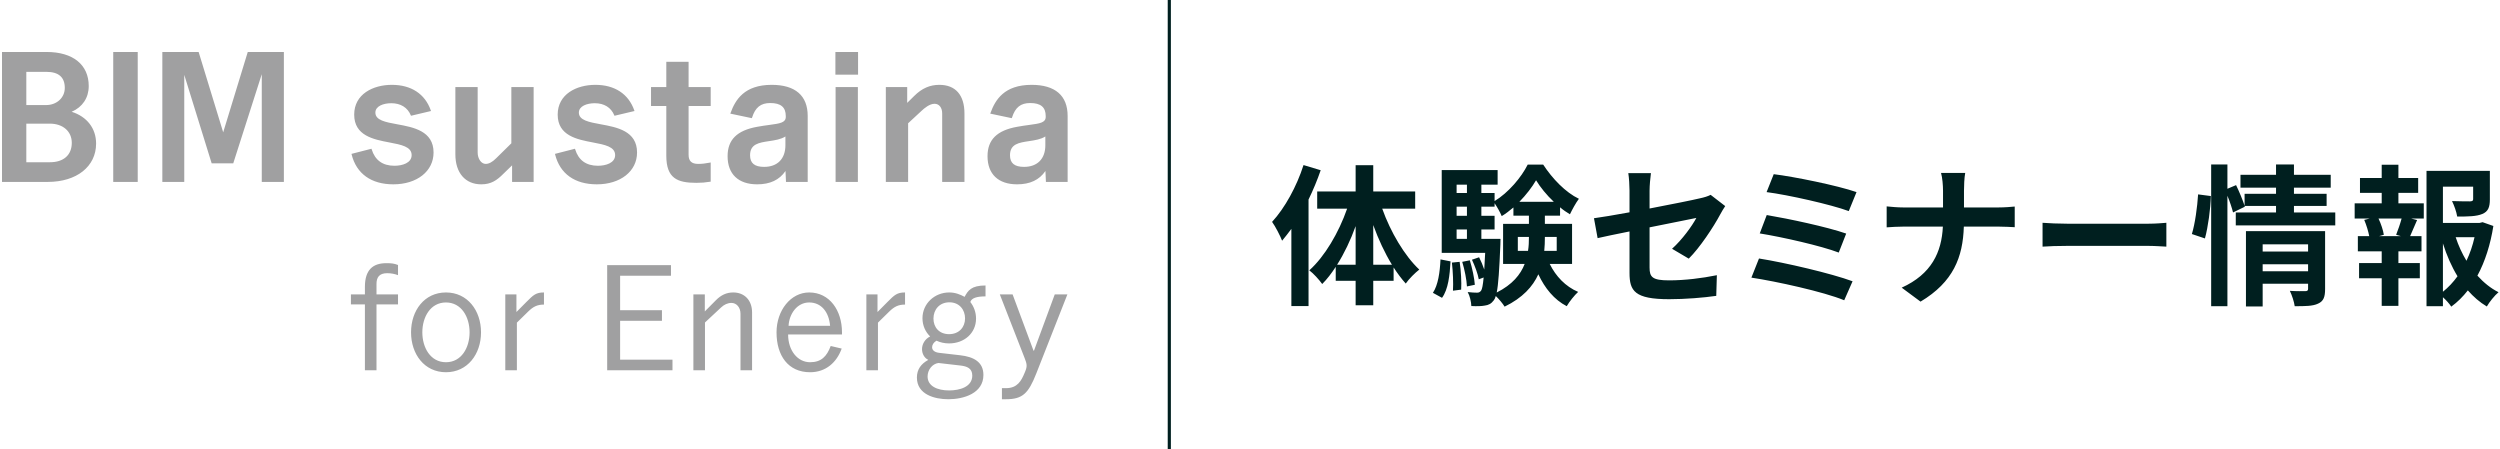
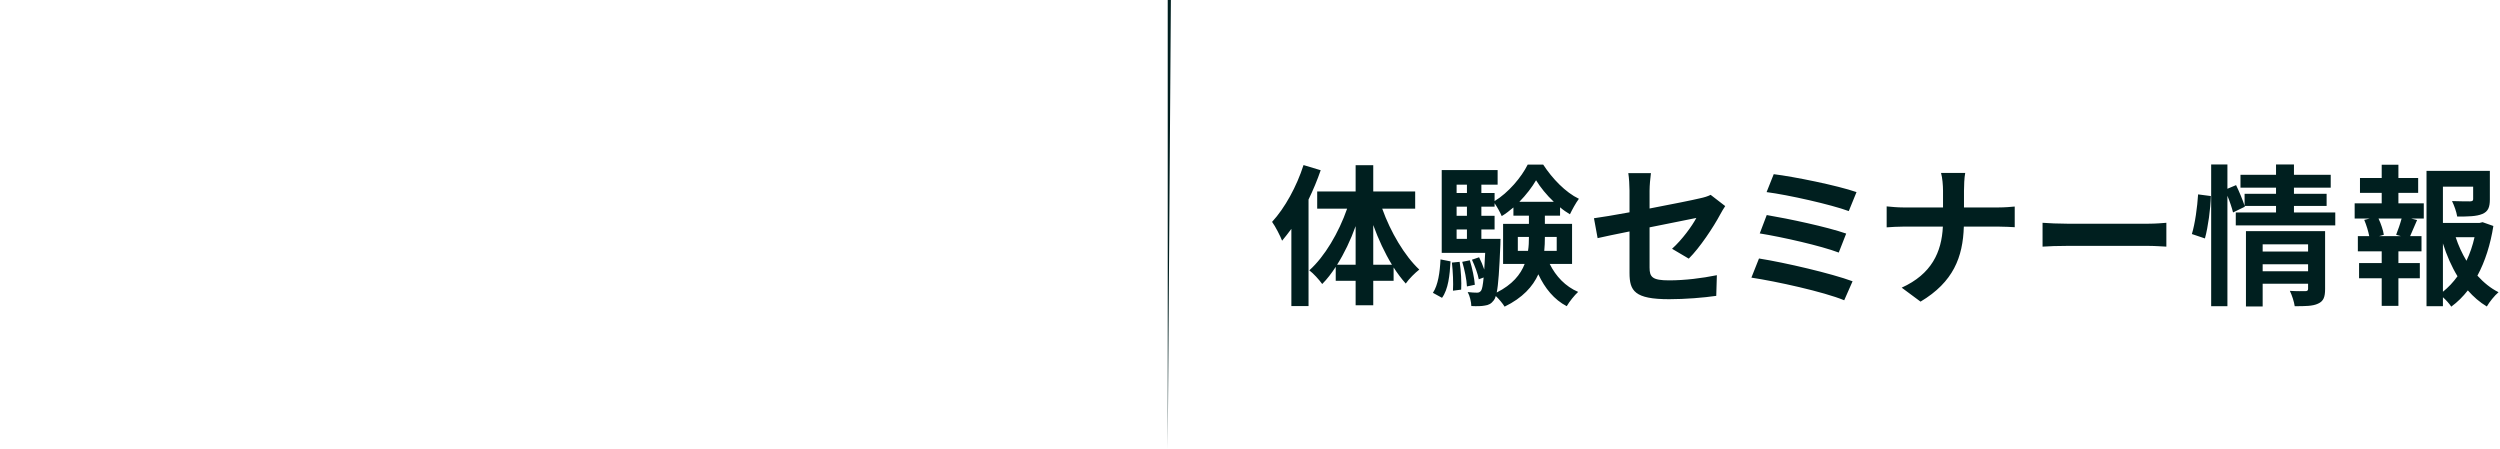
<svg xmlns="http://www.w3.org/2000/svg" width="790px" height="142px">
  <defs>
    <filter id="Filter_0">
      <feFlood flood-color="rgb(17, 18, 18)" flood-opacity="1" result="floodOut" />
      <feComposite operator="atop" in="floodOut" in2="SourceGraphic" result="compOut" />
      <feBlend mode="normal" in="compOut" in2="SourceGraphic" />
    </filter>
  </defs>
  <path fill-rule="evenodd" fill="rgb(0, 31, 31)" d="M783.532,70.450 L784.492,70.210 L787.901,71.410 C786.988,77.219 785.308,82.595 782.860,87.107 C784.828,89.268 787.036,91.092 789.533,92.340 C788.285,93.396 786.652,95.412 785.836,96.852 C783.580,95.508 781.612,93.780 779.836,91.764 C778.300,93.732 776.572,95.460 774.603,96.900 C773.979,95.940 772.971,94.836 771.963,93.924 L771.963,96.756 L766.779,96.756 L766.779,53.985 L786.796,53.985 L786.796,63.009 C786.796,65.458 786.268,66.850 784.396,67.618 C782.572,68.386 779.980,68.434 776.476,68.434 C776.236,66.898 775.515,64.929 774.843,63.537 C777.196,63.633 779.836,63.633 780.556,63.633 C781.276,63.585 781.516,63.441 781.516,62.913 L781.516,58.977 L771.963,58.977 L771.963,70.450 L783.532,70.450 ZM781.948,74.962 L775.996,74.962 C776.860,77.603 778.012,80.099 779.404,82.403 C780.508,80.099 781.372,77.555 781.948,74.962 ZM771.963,92.196 C773.691,90.804 775.227,89.172 776.572,87.299 C774.699,84.227 773.163,80.723 771.963,76.931 L771.963,92.196 ZM763.802,69.538 C762.986,71.314 762.266,73.186 761.594,74.626 L765.195,74.626 L765.195,79.427 L757.898,79.427 L757.898,83.123 L764.667,83.123 L764.667,87.923 L757.898,87.923 L757.898,96.660 L752.618,96.660 L752.618,87.923 L745.465,87.923 L745.465,83.123 L752.618,83.123 L752.618,79.427 L745.081,79.427 L745.081,74.626 L748.681,74.626 C748.393,73.090 747.769,71.074 747.097,69.490 L748.825,69.058 L744.073,69.058 L744.073,64.257 L752.618,64.257 L752.618,60.945 L745.753,60.945 L745.753,56.241 L752.618,56.241 L752.618,52.064 L757.898,52.064 L757.898,56.241 L764.139,56.241 L764.139,60.945 L757.898,60.945 L757.898,64.257 L765.915,64.257 L765.915,69.058 L761.930,69.058 L763.802,69.538 ZM751.609,69.058 C752.425,70.786 753.098,72.850 753.290,74.194 L751.753,74.626 L758.714,74.626 L757.178,74.194 C757.754,72.754 758.474,70.690 758.906,69.058 L751.609,69.058 ZM706.504,67.138 L719.225,67.138 L719.225,65.074 L709.289,65.074 L709.385,65.314 L705.640,67.138 C705.304,65.746 704.632,63.729 703.864,61.857 L703.864,96.756 L698.728,96.756 L698.728,51.968 L703.864,51.968 L703.864,59.649 L706.600,58.497 C707.608,60.561 708.713,63.249 709.289,65.026 L709.289,61.233 L719.225,61.233 L719.225,59.313 L707.992,59.313 L707.992,55.233 L719.225,55.233 L719.225,51.968 L724.890,51.968 L724.890,55.233 L736.507,55.233 L736.507,59.313 L724.890,59.313 L724.890,61.233 L735.211,61.233 L735.211,65.074 L724.890,65.074 L724.890,67.138 L737.947,67.138 L737.947,71.218 L706.504,71.218 L706.504,67.138 ZM692.631,73.954 C693.639,70.690 694.359,65.314 694.599,61.425 L698.632,61.953 C698.536,65.938 697.768,71.650 696.759,75.346 L692.631,73.954 ZM653.176,77.699 C650.440,77.699 647.224,77.795 645.447,77.939 L645.447,70.402 C647.176,70.546 650.680,70.690 653.176,70.690 L678.954,70.690 C681.210,70.690 683.323,70.498 684.571,70.402 L684.571,77.939 C683.419,77.891 680.970,77.699 678.954,77.699 L653.176,77.699 ZM620.571,71.602 C620.283,81.251 617.259,89.124 606.890,95.316 L600.937,90.900 C610.346,86.627 613.562,79.715 613.947,71.602 L601.705,71.602 C599.593,71.602 597.673,71.746 596.185,71.842 L596.185,65.218 C597.625,65.362 599.593,65.554 601.513,65.554 L613.995,65.554 L613.995,60.273 C613.995,58.641 613.802,56.145 613.370,54.657 L621.003,54.657 C620.715,56.145 620.619,58.785 620.619,60.321 L620.619,65.554 L631.420,65.554 C633.628,65.554 635.644,65.362 636.652,65.266 L636.652,71.794 C635.644,71.746 633.292,71.602 631.372,71.602 L620.571,71.602 ZM558.242,60.705 L560.498,55.041 C566.786,55.809 580.612,58.593 586.660,60.705 L584.212,66.706 C578.643,64.641 565.010,61.569 558.242,60.705 ZM583.396,73.810 L581.044,79.811 C575.523,77.699 563.234,74.914 556.081,73.762 L558.290,67.954 C565.154,69.106 577.347,71.698 583.396,73.810 ZM582.772,94.884 C576.291,92.196 561.122,88.884 553.441,87.731 L555.841,81.683 C564.050,82.979 578.835,86.435 585.412,88.884 L582.772,94.884 ZM533.648,81.731 L528.368,78.611 C531.536,75.778 534.704,71.410 536.048,68.866 C534.560,69.202 528.080,70.450 521.263,71.842 L521.263,84.563 C521.263,87.539 522.127,88.596 527.408,88.596 C532.448,88.596 537.777,87.923 542.529,86.963 L542.337,93.492 C538.353,94.068 532.592,94.548 527.456,94.548 C516.511,94.548 514.927,91.908 514.927,86.243 L514.927,73.138 C510.654,74.002 506.862,74.770 504.846,75.250 L503.694,68.962 C505.950,68.674 510.174,67.954 514.927,67.090 L514.927,60.225 C514.927,58.641 514.783,56.193 514.543,54.705 L521.695,54.705 C521.503,56.193 521.263,58.593 521.263,60.225 L521.263,65.890 C528.272,64.545 534.992,63.201 537.152,62.673 C538.497,62.385 539.649,62.049 540.561,61.569 L545.169,65.122 C544.737,65.794 544.017,66.898 543.585,67.762 C541.473,71.746 537.104,78.323 533.648,81.731 ZM492.979,65.506 L492.979,68.146 L488.178,68.146 L488.178,70.738 L496.771,70.738 L496.771,83.411 L489.714,83.411 C491.634,87.299 494.659,90.516 498.691,92.244 C497.539,93.300 495.907,95.316 495.091,96.756 C491.106,94.692 488.178,91.092 486.114,86.675 C484.386,90.516 481.170,94.116 475.457,96.900 C474.881,95.940 473.681,94.500 472.673,93.540 C472.481,94.164 472.289,94.596 472.049,94.884 C471.233,95.988 470.369,96.420 469.169,96.564 C468.208,96.756 466.672,96.804 464.944,96.708 C464.896,95.364 464.464,93.492 463.792,92.292 C465.040,92.436 466.096,92.484 466.720,92.484 C467.296,92.484 467.632,92.340 468.016,91.860 C468.352,91.380 468.592,90.180 468.832,87.683 L467.296,88.260 C467.008,86.579 466.048,83.987 465.136,82.067 L467.392,81.299 C468.016,82.499 468.592,83.891 469.024,85.187 C469.121,83.747 469.217,81.971 469.313,79.907 L455.583,79.907 L455.583,53.745 L473.249,53.745 L473.249,58.353 L468.112,58.353 L468.112,60.993 L472.289,60.993 L472.289,63.537 C476.609,60.945 480.786,56.001 482.754,52.016 L487.650,52.016 C490.530,56.433 494.707,60.801 498.931,62.817 C497.923,64.161 496.819,66.226 496.099,67.714 C495.043,67.090 493.987,66.370 492.979,65.506 ZM463.552,58.353 L460.288,58.353 L460.288,60.993 L463.552,60.993 L463.552,58.353 ZM463.552,65.314 L460.288,65.314 L460.288,68.194 L463.552,68.194 L463.552,65.314 ZM463.552,72.514 L460.288,72.514 L460.288,75.490 L463.552,75.490 L463.552,72.514 ZM491.922,79.283 L491.922,74.866 L488.178,74.866 L488.178,75.058 C488.178,76.450 488.130,77.843 487.986,79.283 L491.922,79.283 ZM483.138,75.010 L483.138,74.866 L479.633,74.866 L479.633,79.283 L482.850,79.283 C483.090,77.843 483.138,76.402 483.138,75.010 ZM478.241,65.554 C477.041,66.562 475.841,67.522 474.545,68.290 C474.017,67.042 473.105,65.410 472.289,64.209 L472.289,65.314 L468.112,65.314 L468.112,68.194 L472.289,68.194 L472.289,72.514 L468.112,72.514 L468.112,75.490 L474.161,75.490 C474.161,75.490 474.161,76.739 474.113,77.363 C473.777,85.283 473.489,89.892 472.961,92.436 C477.905,89.940 480.497,86.771 481.794,83.411 L474.977,83.411 L474.977,70.738 L483.138,70.738 L483.138,68.146 L478.241,68.146 L478.241,65.554 ZM485.394,56.961 C484.146,59.121 482.274,61.569 480.113,63.777 L491.010,63.777 C488.754,61.665 486.738,59.169 485.394,56.961 ZM455.679,94.116 L452.799,92.532 C454.431,90.084 455.007,86.051 455.199,81.971 L458.368,82.595 C458.128,86.963 457.648,91.428 455.679,94.116 ZM444.220,89.604 C442.876,88.115 441.628,86.435 440.380,84.515 L440.380,88.740 L433.947,88.740 L433.947,96.468 L428.379,96.468 L428.379,88.740 L422.090,88.740 L422.090,84.323 C420.746,86.387 419.354,88.212 417.818,89.748 C416.858,88.404 415.034,86.387 413.738,85.427 C418.586,81.107 423.050,73.522 425.691,65.938 L416.234,65.938 L416.234,60.513 L428.379,60.513 L428.379,52.208 L433.947,52.208 L433.947,60.513 L447.197,60.513 L447.197,65.938 L436.780,65.938 C439.420,73.330 443.836,80.819 448.493,85.187 C447.197,86.195 445.228,88.115 444.220,89.604 ZM428.379,71.458 C426.795,75.874 424.779,80.099 422.522,83.651 L428.379,83.651 L428.379,71.458 ZM433.947,71.122 L433.947,83.651 L439.852,83.651 C437.596,79.955 435.580,75.634 433.947,71.122 ZM413.498,96.708 L408.073,96.708 L408.073,72.322 C407.113,73.618 406.105,74.914 405.145,76.066 C404.617,74.674 403.033,71.554 401.977,70.114 C406.009,65.746 409.753,58.929 411.914,52.160 L417.338,53.793 C416.282,56.865 414.986,59.985 413.498,63.057 L413.498,96.708 ZM461.248,82.739 C461.680,85.523 461.872,89.220 461.728,91.524 L459.136,91.860 C459.280,89.460 459.136,85.811 458.800,82.979 L461.248,82.739 ZM466.048,89.988 L463.552,90.516 C463.456,88.452 462.832,85.235 462.064,82.739 L464.464,82.259 C465.232,84.755 465.904,87.923 466.048,89.988 ZM734.731,91.332 C734.731,93.828 734.251,95.172 732.523,95.940 C730.842,96.756 728.442,96.756 725.130,96.756 C724.938,95.364 724.266,93.300 723.594,91.908 C725.562,92.052 727.818,92.004 728.442,92.004 C729.114,92.004 729.354,91.812 729.354,91.236 L729.354,89.652 L715.001,89.652 L715.001,96.852 L709.721,96.852 L709.721,73.042 L734.731,73.042 L734.731,91.332 ZM729.354,77.219 L715.001,77.219 L715.001,79.475 L729.354,79.475 L729.354,77.219 ZM729.354,83.507 L715.001,83.507 L715.001,85.715 L729.354,85.715 L729.354,83.507 Z" />
-   <path fill-rule="evenodd" fill="rgb(0, 31, 31)" d="M369.000,0.000 L370.000,0.000 L370.000,142.000 L369.000,142.000 L369.000,0.000 Z" />
+   <path fill-rule="evenodd" fill="rgb(0, 31, 31)" d="M369.000,0.000 L370.000,0.000 L369.000,142.000 L369.000,0.000 Z" />
  <g filter="url(#Filter_0)">
-     <path fill-rule="evenodd" fill="rgb(160, 160, 161)" d="M330.512,57.486 L330.353,54.033 C328.419,56.868 325.483,58.248 321.397,58.248 C315.461,58.248 312.057,55.009 312.057,49.361 C312.057,44.161 315.032,41.207 321.420,40.067 C322.823,39.804 324.096,39.632 325.220,39.481 C328.588,39.026 330.444,38.775 330.444,36.927 L330.444,36.692 C330.444,33.873 328.882,32.559 325.529,32.559 C322.528,32.559 320.811,33.937 319.789,37.166 L319.732,37.344 L312.919,35.908 L313.000,35.684 C314.500,31.551 317.332,26.809 325.994,26.809 C333.437,26.809 337.371,30.206 337.371,36.634 L337.371,57.486 L330.512,57.486 ZM330.327,43.125 C328.887,44.041 327.002,44.323 325.175,44.596 C321.947,45.078 319.159,45.495 319.159,49.068 C319.159,51.568 320.573,52.733 323.609,52.733 C327.815,52.733 330.327,50.179 330.327,45.901 L330.327,43.125 ZM306.622,95.433 C307.716,96.824 308.429,98.645 308.429,100.659 C308.429,105.308 304.672,108.519 299.917,108.519 C298.491,108.519 297.159,108.232 295.923,107.656 C295.019,108.184 294.544,108.999 294.544,109.718 C294.544,110.581 295.209,111.300 296.731,111.491 L303.388,112.258 C307.668,112.737 310.759,114.367 310.759,118.490 C310.759,124.289 304.530,126.159 299.679,126.159 C295.352,126.159 289.741,124.672 289.741,119.304 C289.741,116.668 291.120,114.942 293.307,113.744 L293.307,113.696 C292.071,113.120 291.358,111.731 291.358,110.341 C291.358,108.759 292.261,107.130 293.925,106.315 C292.451,104.926 291.500,102.864 291.500,100.563 C291.500,95.962 295.305,92.415 299.965,92.415 C301.867,92.415 303.388,93.037 304.815,93.804 C305.861,91.839 306.907,90.210 311.425,90.210 L311.425,93.660 C308.619,93.660 307.003,94.188 306.622,95.433 ZM293.117,118.968 C293.117,121.989 296.161,123.379 299.917,123.379 C303.246,123.379 307.240,122.275 307.240,118.682 C307.240,116.380 305.576,115.758 303.579,115.517 L296.541,114.703 C294.544,114.990 293.117,116.907 293.117,118.968 ZM300.012,95.530 C296.874,95.530 294.972,97.831 294.972,100.659 C294.972,103.390 296.731,105.595 299.917,105.595 C303.056,105.595 304.958,103.390 304.958,100.611 C304.958,97.878 303.151,95.530 300.012,95.530 ZM297.728,35.813 C297.728,34.007 296.758,32.794 295.314,32.794 C293.768,32.794 292.077,34.191 291.207,35.024 L286.966,38.954 L286.966,57.486 L279.922,57.486 L279.922,27.513 L286.674,27.513 L286.674,32.507 L288.944,30.269 C291.339,27.908 293.843,26.809 296.827,26.809 C301.949,26.809 304.770,30.028 304.770,35.872 L304.770,57.486 L297.728,57.486 L297.728,35.813 ZM285.994,92.415 L285.994,96.249 C283.901,96.249 282.618,96.871 281.001,98.454 L277.434,101.953 L277.434,117.003 L273.772,117.003 L273.772,93.037 L277.291,93.037 L277.291,98.598 L280.430,95.433 C282.665,93.181 283.473,92.415 285.994,92.415 ZM263.986,16.427 L271.146,16.427 L271.146,23.585 L263.986,23.585 L263.986,16.427 ZM264.045,27.513 L271.088,27.513 L271.088,57.486 L264.045,57.486 L264.045,27.513 ZM266.068,105.691 L249.044,105.691 C249.044,110.772 252.040,114.463 255.987,114.463 C259.506,114.463 261.266,112.641 262.502,109.334 L265.973,110.149 C264.404,114.511 260.980,117.626 255.987,117.626 C249.044,117.626 245.383,112.354 245.383,105.020 C245.383,98.118 249.853,92.415 255.701,92.415 C262.169,92.415 266.068,98.118 266.068,105.020 L266.068,105.691 ZM255.701,95.578 C251.898,95.578 249.377,99.173 249.187,102.960 L262.312,102.960 C261.931,98.550 259.506,95.578 255.701,95.578 ZM248.216,54.032 C246.282,56.868 243.346,58.248 239.260,58.248 C233.324,58.248 229.920,55.009 229.920,49.361 C229.920,44.161 232.895,41.207 239.283,40.067 C240.686,39.804 241.959,39.632 243.082,39.481 C246.451,39.026 248.306,38.775 248.306,36.927 L248.306,36.692 C248.306,33.873 246.745,32.559 243.391,32.559 C240.390,32.559 238.674,33.937 237.651,37.166 L237.595,37.344 L230.781,35.908 L230.863,35.684 C232.362,31.551 235.194,26.809 243.856,26.809 C251.299,26.809 255.233,30.206 255.233,36.634 L255.233,57.486 L248.374,57.486 L248.216,54.032 ZM248.190,43.125 C246.750,44.041 244.865,44.323 243.038,44.596 C239.809,45.078 237.021,45.495 237.021,49.068 C237.021,51.568 238.435,52.733 241.471,52.733 C245.679,52.733 248.190,50.179 248.190,45.901 L248.190,43.125 ZM237.655,98.741 L237.655,117.003 L233.994,117.003 L233.994,99.124 C233.994,97.112 232.710,95.721 231.141,95.721 C229.952,95.721 228.811,96.249 227.860,97.159 L222.772,101.906 L222.772,117.003 L219.110,117.003 L219.110,93.037 L222.724,93.037 L222.724,98.405 L226.243,94.859 C227.860,93.229 229.572,92.415 231.711,92.415 C235.183,92.415 237.655,94.811 237.655,98.741 ZM220.067,57.779 C214.041,57.779 210.552,56.373 210.552,49.185 L210.552,33.498 L205.722,33.498 L205.722,27.513 L210.552,27.513 L210.552,19.535 L217.595,19.535 L217.595,27.513 L224.578,27.513 L224.578,33.498 L217.595,33.498 L217.595,48.892 C217.595,50.899 218.537,51.794 220.649,51.794 C221.770,51.794 222.975,51.661 224.333,51.388 L224.578,51.339 L224.578,57.396 L224.406,57.425 C222.945,57.670 221.607,57.779 220.067,57.779 ZM189.830,39.274 C194.944,40.212 201.309,41.378 201.309,48.189 C201.309,54.111 196.081,58.248 188.594,58.248 C181.621,58.248 176.943,54.901 175.420,48.825 L175.370,48.625 L181.692,47.001 L181.750,47.188 C182.814,50.634 185.234,52.381 188.943,52.381 C191.452,52.381 194.382,51.497 194.382,49.010 C194.382,46.349 191.117,45.728 187.336,45.010 C182.388,44.071 176.229,42.901 176.229,36.223 C176.229,29.720 182.206,26.809 188.129,26.809 C194.236,26.809 198.602,29.669 200.425,34.864 L200.501,35.081 L194.175,36.582 L194.108,36.420 C193.089,33.968 190.904,32.617 187.955,32.617 C185.450,32.617 182.922,33.533 182.922,35.578 C182.922,38.008 186.123,38.595 189.830,39.274 ZM166.901,98.454 L163.335,101.953 L163.335,117.003 L159.673,117.003 L159.673,93.037 L163.192,93.037 L163.192,98.598 L166.331,95.433 C168.565,93.181 169.374,92.415 171.894,92.415 L171.894,96.249 C169.802,96.249 168.518,96.871 166.901,98.454 ZM161.818,52.251 L159.081,54.906 C156.982,57.022 155.162,58.248 152.073,58.248 C147.030,58.248 143.897,54.618 143.897,48.775 L143.897,27.513 L150.940,27.513 L150.940,48.189 C150.940,50.177 152.075,51.794 153.469,51.794 C154.495,51.794 155.601,51.202 156.758,50.036 L161.585,45.286 L161.585,27.513 L168.629,27.513 L168.629,57.486 L161.818,57.486 L161.818,52.251 ZM152.003,105.020 C152.003,111.923 147.723,117.626 140.923,117.626 C134.123,117.626 129.891,111.923 129.891,105.020 C129.891,98.118 134.123,92.415 140.923,92.415 C147.723,92.415 152.003,98.118 152.003,105.020 ZM140.923,95.578 C136.025,95.578 133.457,100.180 133.457,105.020 C133.457,109.861 136.025,114.463 140.923,114.463 C145.821,114.463 148.389,109.861 148.389,105.020 C148.389,100.180 145.821,95.578 140.923,95.578 ZM125.526,39.274 C130.640,40.212 137.005,41.378 137.005,48.189 C137.005,54.111 131.777,58.248 124.290,58.248 C117.317,58.248 112.638,54.901 111.116,48.825 L111.066,48.625 L117.388,47.001 L117.446,47.188 C118.510,50.634 120.930,52.381 124.639,52.381 C127.148,52.381 130.078,51.497 130.078,49.010 C130.078,46.349 126.813,45.728 123.032,45.010 C118.084,44.071 111.925,42.901 111.925,36.223 C111.925,29.720 117.902,26.809 123.825,26.809 C129.932,26.809 134.298,29.669 136.121,34.864 L136.197,35.081 L129.871,36.582 L129.804,36.420 C128.785,33.968 126.600,32.617 123.651,32.617 C121.146,32.617 118.618,33.533 118.618,35.578 C118.618,38.008 121.819,38.595 125.526,39.274 ZM115.311,90.640 C115.311,85.272 117.832,83.163 122.064,83.163 C123.728,83.163 124.537,83.259 125.773,83.738 L125.773,86.950 C124.774,86.567 123.585,86.327 122.349,86.327 C119.781,86.327 118.973,87.716 118.973,89.730 L118.973,93.037 L125.773,93.037 L125.773,96.200 L118.973,96.200 L118.973,117.003 L115.311,117.003 L115.311,96.200 L110.889,96.200 L110.889,93.037 L115.311,93.037 L115.311,90.640 ZM82.719,23.443 L73.705,51.620 L66.888,51.620 L58.225,23.655 L58.225,57.486 L51.298,57.486 L51.298,16.427 L62.768,16.427 L70.530,41.811 L78.292,16.427 L89.704,16.427 L89.704,57.486 L82.719,57.486 L82.719,23.443 ZM35.781,16.427 L43.522,16.427 L43.522,57.486 L35.781,57.486 L35.781,16.427 ZM15.093,57.486 L0.632,57.486 L0.632,16.427 L14.743,16.427 C23.069,16.427 28.040,20.452 28.040,27.191 C28.040,30.896 26.079,33.839 22.644,35.323 C27.489,36.852 30.368,40.582 30.368,45.373 C30.368,52.618 24.229,57.486 15.093,57.486 ZM14.686,22.706 L8.316,22.706 L8.316,33.201 L14.569,33.201 C17.935,33.201 20.474,30.870 20.474,27.778 C20.474,24.412 18.526,22.706 14.686,22.706 ZM15.733,39.069 L8.316,39.069 L8.316,51.266 L15.791,51.266 C20.107,51.266 22.684,48.975 22.684,45.138 C22.684,41.508 19.891,39.069 15.733,39.069 ZM212.029,87.141 L195.956,87.141 L195.956,98.022 L209.176,98.022 L209.176,101.378 L195.956,101.378 L195.956,113.648 L212.505,113.648 L212.505,117.003 L191.867,117.003 L191.867,83.786 L212.029,83.786 L212.029,87.141 ZM315.943,93.037 L319.985,93.037 L326.595,110.820 L326.737,110.820 L333.300,93.037 L337.294,93.037 L327.451,118.058 C324.978,124.337 323.123,126.159 317.893,126.159 L316.609,126.159 L316.609,122.660 L317.893,122.660 C321.506,122.660 322.743,120.311 323.742,117.913 L323.979,117.339 C324.645,115.709 324.502,114.990 323.789,113.169 L315.943,93.037 Z" />
-   </g>
+     </g>
</svg>